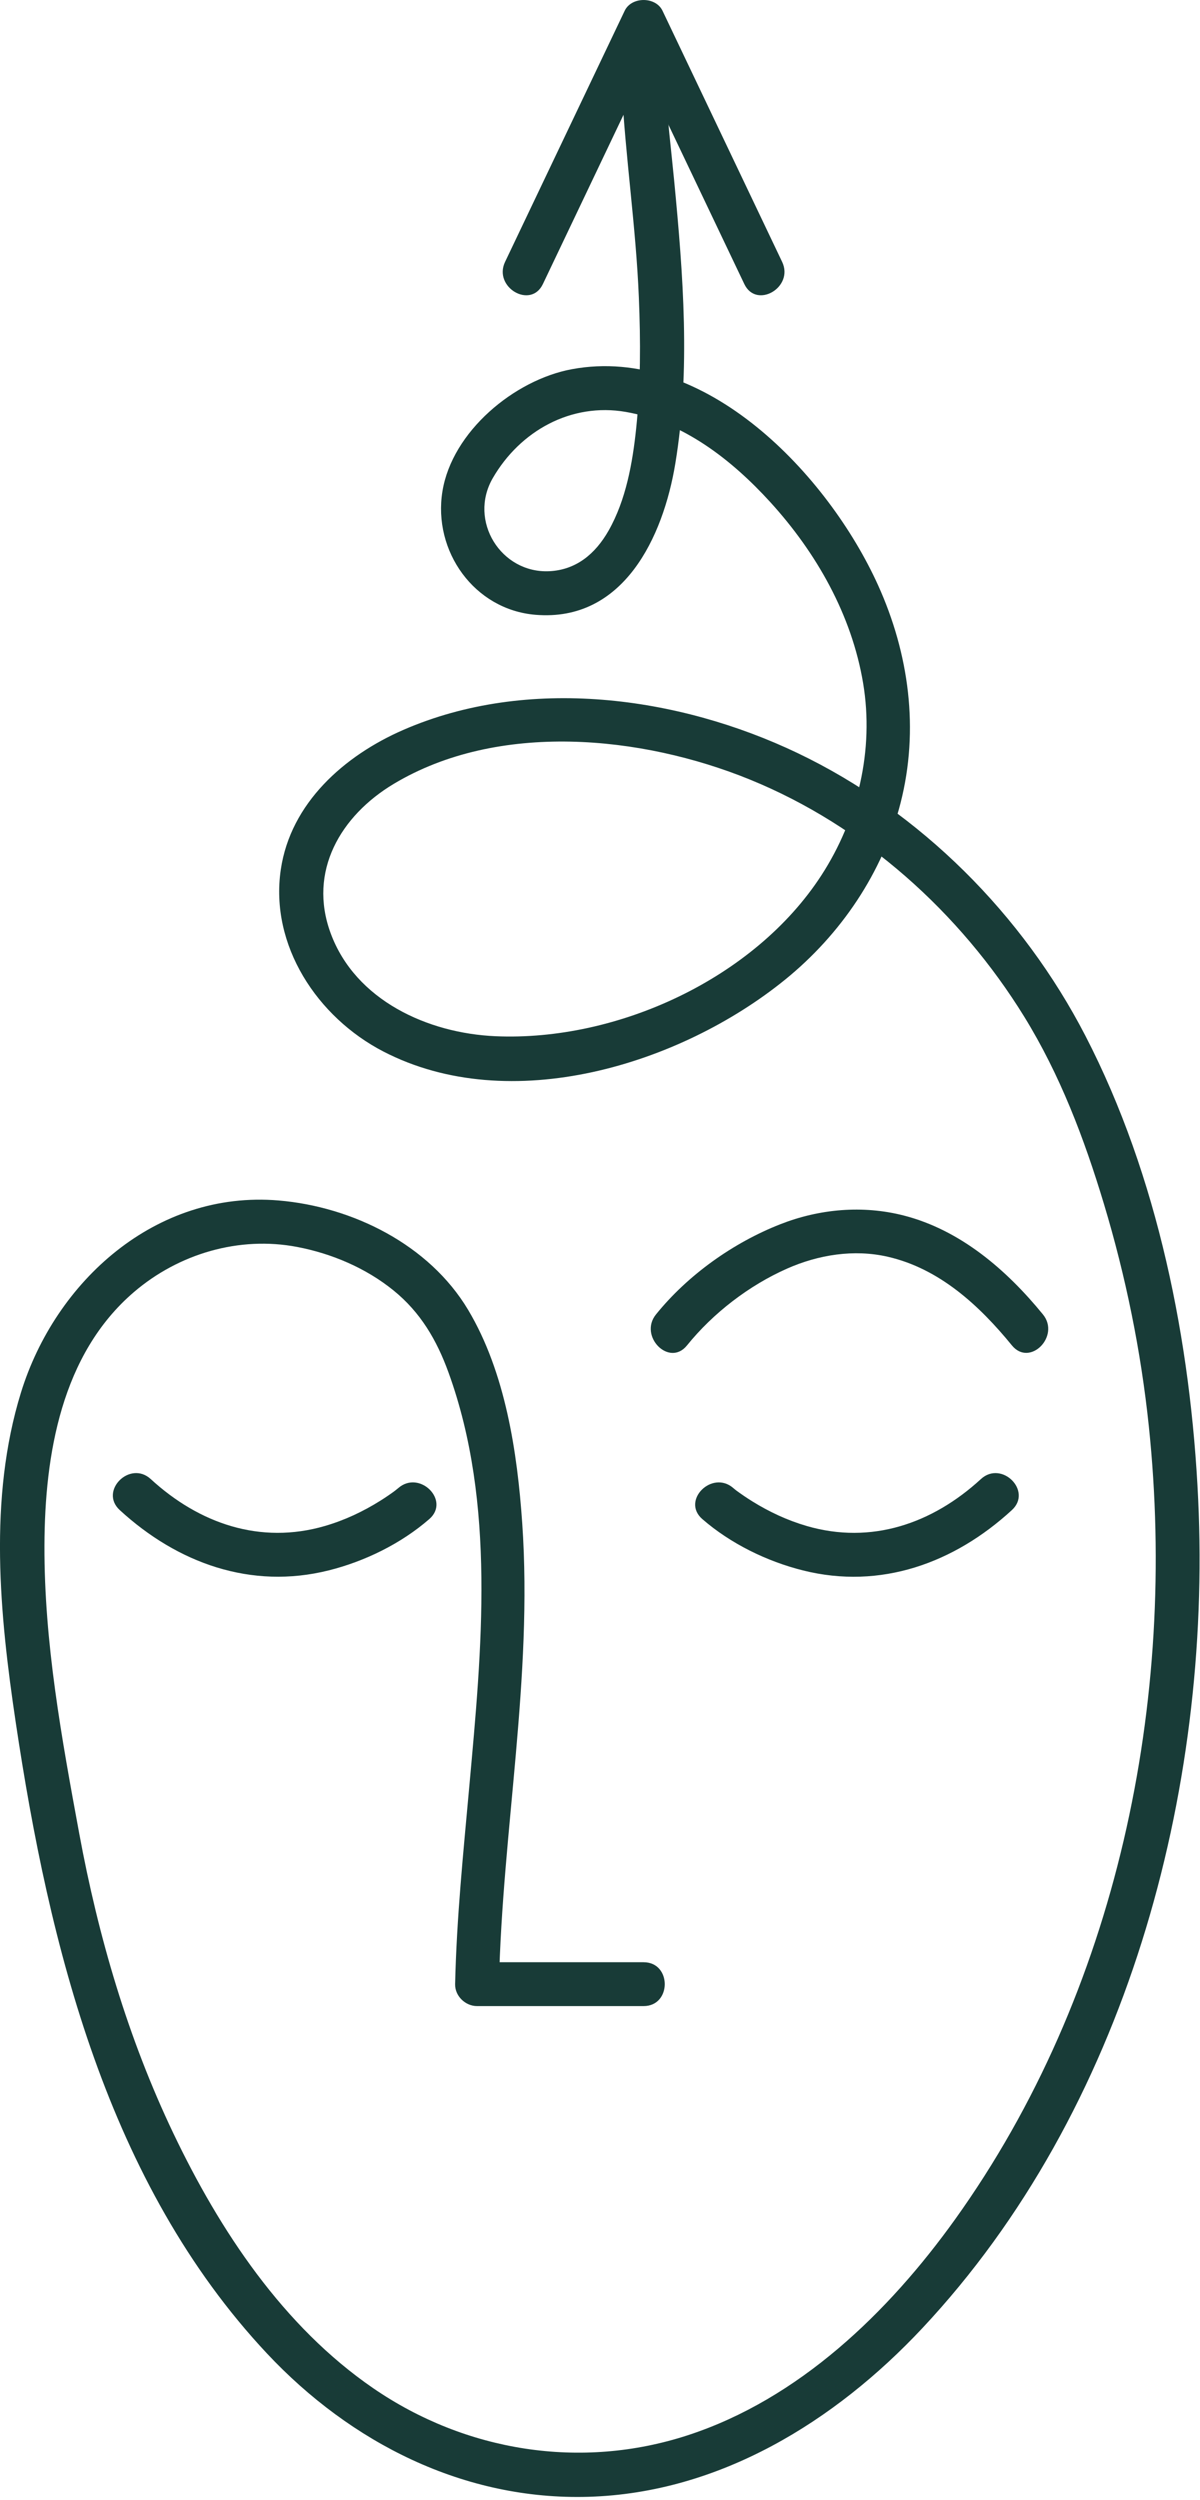
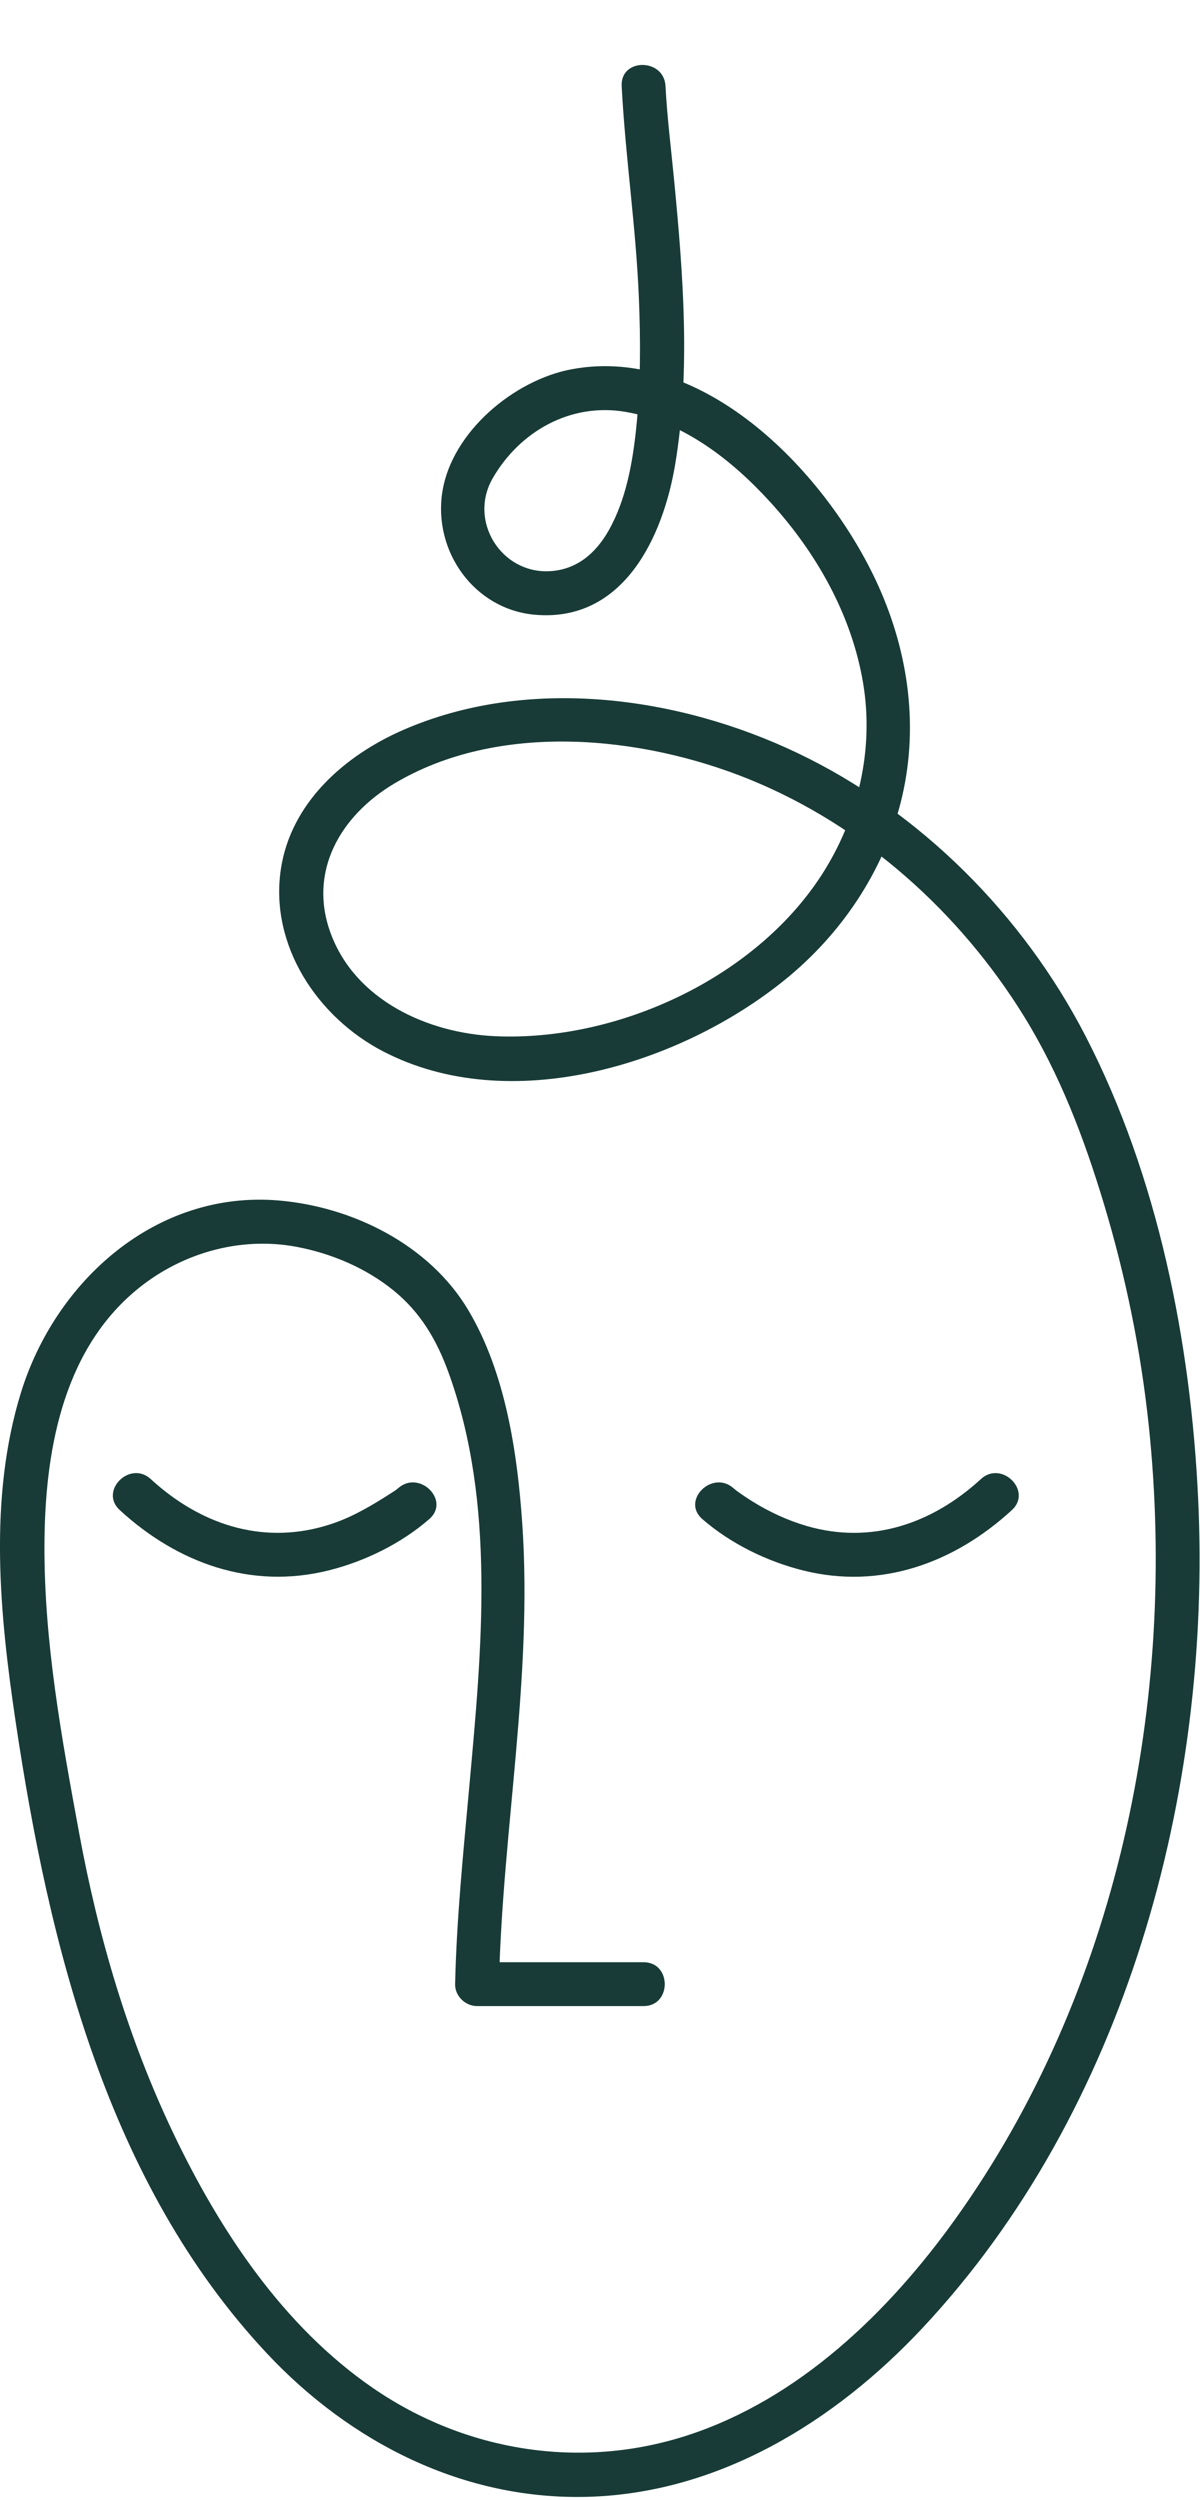
<svg xmlns="http://www.w3.org/2000/svg" width="100%" height="100%" viewBox="0 0 367 764" version="1.1" xml:space="preserve" style="fill-rule:evenodd;clip-rule:evenodd;stroke-linejoin:round;stroke-miterlimit:2;">
  <g transform="matrix(1,0,0,1,-2007.17,-6026.51)">
    <g transform="matrix(2,0,0,2,2197.3,6781.97)">
      <path d="M0,-364.579C0.557,-353.802 2.18,-343.109 2.625,-332.313C2.901,-325.63 2.913,-318.903 2.213,-312.243C1.659,-306.971 0.655,-301.346 -1.989,-296.679C-4.042,-293.056 -7.009,-290.646 -11.07,-290.455C-18.455,-290.107 -23.489,-298.154 -19.707,-304.683C-15.52,-311.911 -7.711,-316.235 0.626,-314.794C9.409,-313.275 16.843,-307.455 22.704,-301.033C29.783,-293.275 35.183,-283.771 36.924,-273.327C38.621,-263.145 36.131,-252.609 30.541,-243.993C20.298,-228.206 -0.679,-218.595 -19.299,-219.407C-29.624,-219.857 -40.717,-224.87 -44.504,-235.147C-47.985,-244.596 -42.984,-253.09 -34.865,-257.956C-18.875,-267.541 3.004,-265.377 19.601,-258.623C36.977,-251.552 51.733,-238.303 61.543,-222.413C67.033,-213.52 70.734,-203.767 73.741,-193.791C77.076,-182.723 79.402,-171.331 80.608,-159.834C85.008,-117.894 75.798,-73.271 51.012,-38.676C40.802,-24.425 27.108,-11.197 10.12,-5.653C-6.236,-0.316 -23.865,-3.144 -37.989,-12.833C-51.768,-22.285 -61.449,-36.911 -68.55,-51.771C-75.488,-66.29 -80.04,-81.824 -82.954,-97.618C-85.634,-112.145 -88.319,-126.773 -88.268,-141.601C-88.221,-155.465 -85.678,-170.81 -74.592,-180.308C-67.745,-186.173 -58.504,-188.91 -49.61,-187.207C-44.314,-186.192 -39.101,-183.977 -34.893,-180.567C-30.755,-177.215 -28.275,-172.971 -26.479,-168.021C-19.208,-147.986 -21.411,-125.667 -23.292,-104.887C-24.204,-94.798 -25.243,-84.706 -25.47,-74.571C-25.51,-72.761 -23.902,-71.221 -22.119,-71.221L3.351,-71.221C7.663,-71.221 7.67,-77.923 3.351,-77.923L-22.119,-77.923L-18.768,-74.571C-18.244,-98.067 -13.582,-121.409 -15.204,-144.961C-15.954,-155.855 -17.782,-168.059 -23.479,-177.596C-29.437,-187.567 -41.17,-193.363 -52.48,-194.312C-71.224,-195.885 -86.608,-181.996 -91.87,-164.928C-96.853,-148.765 -95.12,-131.033 -92.662,-114.587C-87.548,-80.378 -78.597,-44.116 -54.246,-18.149C-41.423,-4.477 -24.081,4.317 -5.062,3.755C14.931,3.164 32.595,-7.737 45.97,-22.002C77.132,-55.236 90.234,-103.932 88.157,-148.637C87.042,-172.635 82.015,-198.007 70.903,-219.488C61.349,-237.955 45.718,-253.683 26.903,-262.667C8.618,-271.398 -14.356,-274.491 -33.387,-266.21C-42.403,-262.287 -50.629,-255.047 -52.126,-244.87C-53.834,-233.265 -46.528,-222.296 -36.457,-217.078C-17.067,-207.032 8.952,-215.045 24.991,-228.051C33.491,-234.943 39.923,-244.384 42.644,-255.034C45.512,-266.256 43.946,-277.859 39.201,-288.329C31.593,-305.114 12.797,-325.103 -7.617,-321.32C-16.421,-319.689 -25.929,-311.794 -27.409,-302.661C-28.892,-293.515 -22.546,-284.565 -13.164,-283.793C0.277,-282.685 6.345,-295.656 8.202,-306.898C10.554,-321.141 9.4,-335.814 8.03,-350.098C7.568,-354.919 6.952,-359.741 6.702,-364.579C6.48,-368.87 -0.223,-368.896 0,-364.579" style="fill:rgb(24,59,55);fill-rule:nonzero;" />
    </g>
    <g transform="matrix(2,0,0,2,2173.21,6033.21)">
-       <path d="M0,40.046C6.097,27.256 12.194,14.466 18.291,1.676L12.505,1.676C18.602,14.466 24.699,27.256 30.796,40.046C32.651,43.938 38.431,40.541 36.583,36.664C30.485,23.874 24.388,11.084 18.291,-1.706C17.247,-3.896 13.549,-3.896 12.505,-1.706C6.407,11.084 0.31,23.874 -5.787,36.664C-7.633,40.537 -1.857,43.942 0,40.046" style="fill:rgb(24,59,55);fill-rule:nonzero;" />
-     </g>
+       </g>
    <g transform="matrix(2,0,0,2,2217.27,6401.45)">
-       <path d="M0,18.099C4,13.147 9.495,8.931 15.298,6.364C20.102,4.239 25.53,3.366 30.695,4.546C38.601,6.353 44.701,11.989 49.693,18.099C52.423,21.441 57.14,16.675 54.432,13.361C48.877,6.561 41.82,0.464 33.13,-1.757C26.876,-3.357 20.263,-2.769 14.277,-0.422C7.091,2.394 0.14,7.32 -4.739,13.361C-7.425,16.686 -2.712,21.456 0,18.099" style="fill:rgb(24,59,55);fill-rule:nonzero;" />
-     </g>
+       </g>
    <g transform="matrix(2,0,0,2,2128.99,6503.74)">
-       <path d="M0,-11.257C-0.247,-11.042 -0.965,-10.503 -0.302,-11C-1.085,-10.413 -1.893,-9.861 -2.721,-9.34C-5.38,-7.67 -8.215,-6.337 -11.233,-5.46C-21.093,-2.595 -30.437,-5.816 -37.861,-12.63C-41.033,-15.543 -45.785,-10.816 -42.6,-7.892C-33.769,0.216 -22.532,4.286 -10.664,1.33C-5.14,-0.046 0.416,-2.763 4.739,-6.519C8,-9.352 3.244,-14.075 0,-11.257" style="fill:rgb(24,59,55);fill-rule:nonzero;" />
+       <path d="M0,-11.257C-0.247,-11.042 -0.965,-10.503 -0.302,-11C-5.38,-7.67 -8.215,-6.337 -11.233,-5.46C-21.093,-2.595 -30.437,-5.816 -37.861,-12.63C-41.033,-15.543 -45.785,-10.816 -42.6,-7.892C-33.769,0.216 -22.532,4.286 -10.664,1.33C-5.14,-0.046 0.416,-2.763 4.739,-6.519C8,-9.352 3.244,-14.075 0,-11.257" style="fill:rgb(24,59,55);fill-rule:nonzero;" />
    </g>
    <g transform="matrix(2,0,0,2,2221.96,6494.29)">
      <path d="M0,-1.792C4.325,1.966 9.877,4.674 15.403,6.057C27.264,9.025 38.515,4.936 47.339,-3.165C50.523,-6.088 45.773,-10.817 42.6,-7.903C35.176,-1.089 25.832,2.133 15.972,-0.733C13.019,-1.592 10.245,-2.885 7.635,-4.505C6.78,-5.035 5.951,-5.602 5.141,-6.198C5.477,-5.951 5.151,-6.172 4.739,-6.53C1.497,-9.348 -3.263,-4.627 0,-1.792" style="fill:rgb(24,59,55);fill-rule:nonzero;" />
    </g>
  </g>
</svg>